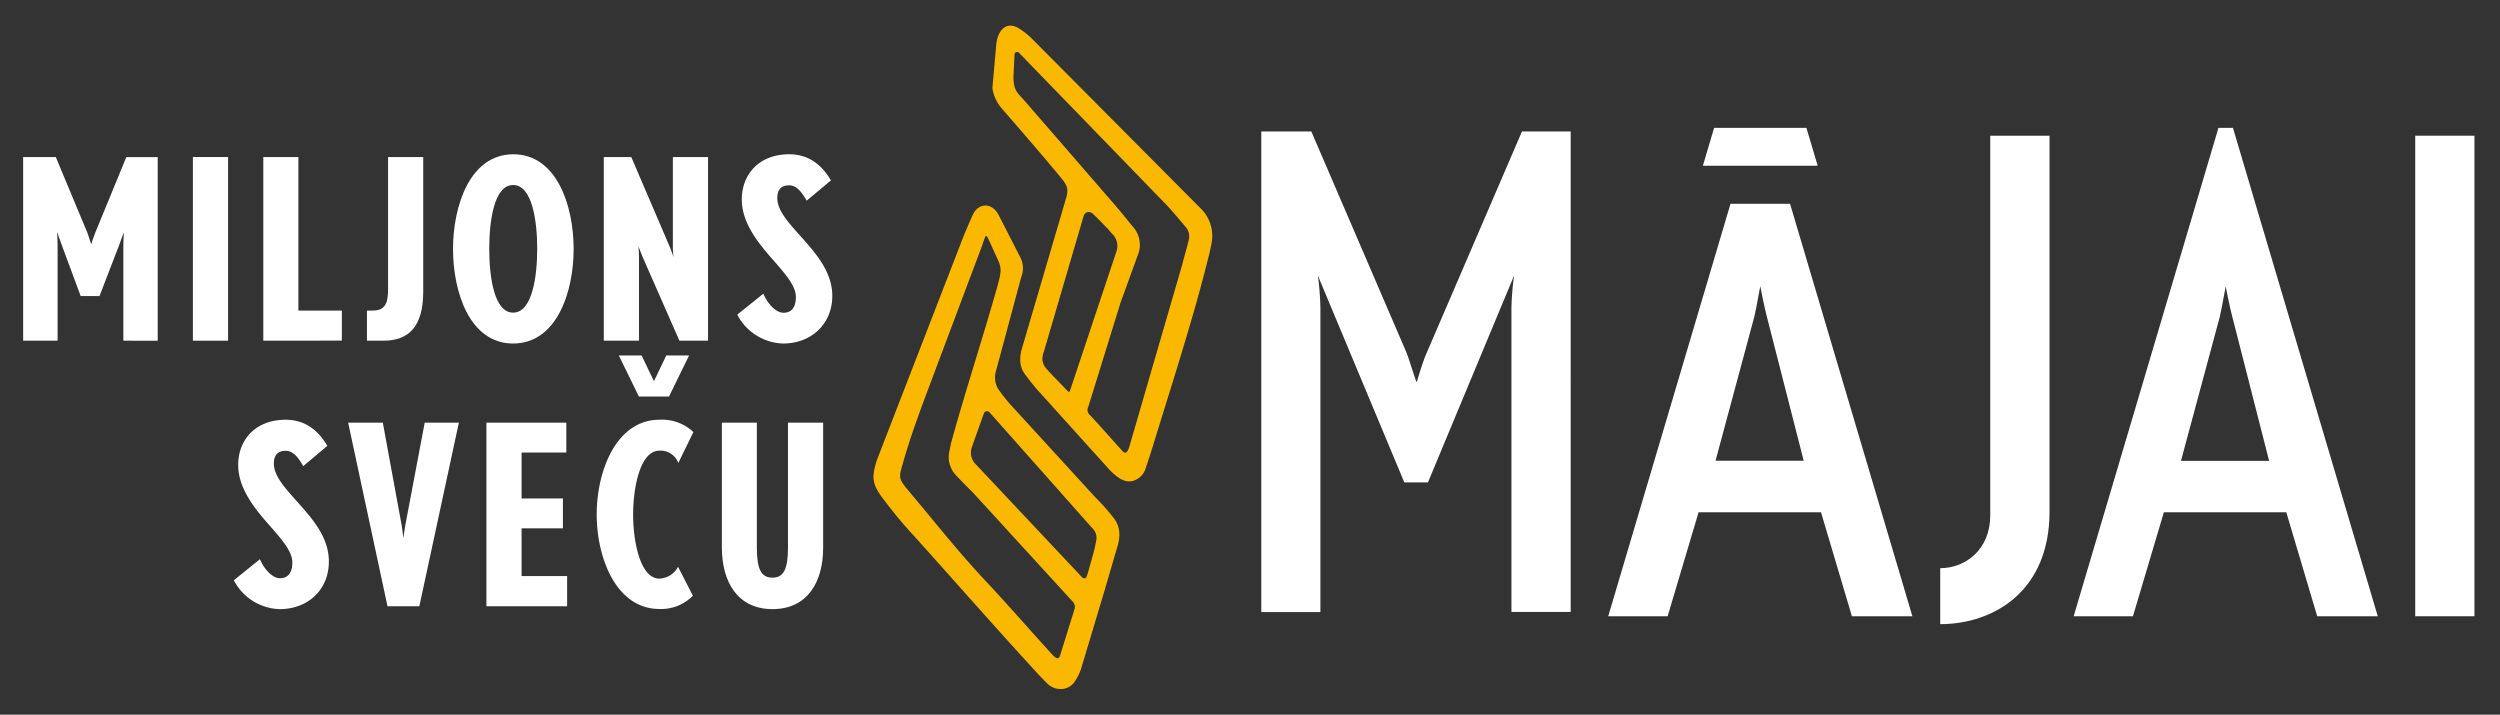
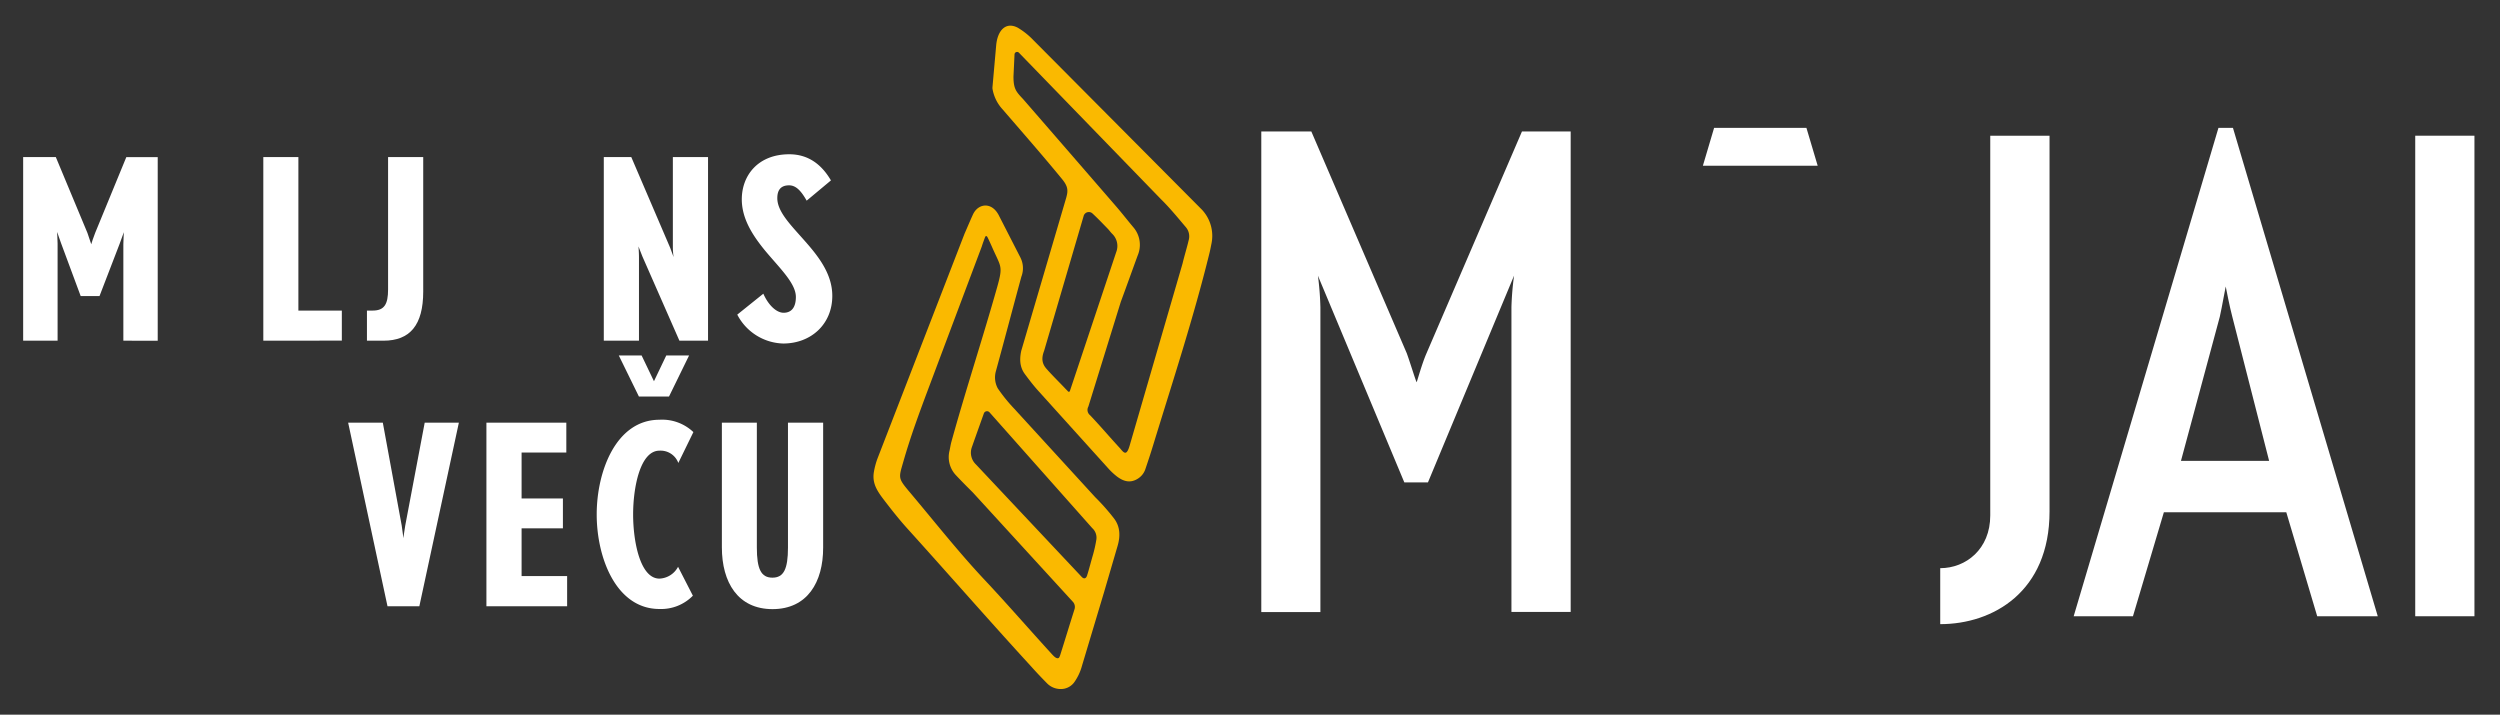
<svg xmlns="http://www.w3.org/2000/svg" id="Layer_1" data-name="Layer 1" viewBox="0 0 740.57 211.71">
  <rect x="0" y="0" width="740.57" height="211.71" fill="#333333" stroke="none" />
  <defs>
    <style>.cls-1{fill:#fab900;}.cls-2{fill:#fff;}</style>
  </defs>
  <path class="cls-1" d="M302.28,76.3a7,7,0,0,1,.28,5.66c-2.54,9.33-5,18.69-7.55,28a6.83,6.83,0,0,0,.55,5.07,48,48,0,0,0,4.85,6l24,26.23a63.6,63.6,0,0,1,5.5,6.2c2,2.53,2,5.47,1.1,8.43q-2,6.84-4,13.68l-6.48,21.6a15.45,15.45,0,0,1-2.26,4.87,4.89,4.89,0,0,1-4.08,2.07,5.66,5.66,0,0,1-4-1.66c-1.6-1.63-3.18-3.28-4.71-5-12.4-13.52-24.39-27.27-36.66-40.84-2.36-2.61-4.54-5.36-6.68-8.15s-3.88-5.14-3.26-8.71a21.88,21.88,0,0,1,1.14-4.14l25.69-66.34c.88-2,2.38-5.58,2.76-6.22,1.65-2.81,5.32-3.16,7.34.61Zm-10.46-6.08c-.24.62-.75,2-1,2.83q-8,21.27-16,42.58c-2.64,7.06-5.14,13.83-7.23,21.14-1.46,5.09-1.65,4.81,2.39,9.61,7.21,8.58,14.1,17.32,21.79,25.5,6.75,7.19,13.21,14.66,19.87,21.94.5.54,1.31,1.41,1.91,1.11.21,0,.46-.72.51-.87,1.74-5.51,2.47-8,4.22-13.52a2.25,2.25,0,0,0-.5-2.31l-29.61-32.36c-1.67-1.65-3.32-3.32-4.9-5a7.8,7.8,0,0,1-2-7.34c.2-.88.32-1.78.56-2.65,4.26-15.42,9.3-30.7,13.64-46.11,1.71-6.19,1-5.63-1.7-11.83,0,0-1-2.22-1.24-2.66S292,69.81,291.82,70.22Zm28.61,100.67c.69.73,1.3.48,1.58-.37.51-1.55,1.34-4.77,1.76-6.16a40.93,40.93,0,0,0,1-4.49,3.82,3.82,0,0,0-1.21-3.42l-30.47-34.34a1,1,0,0,0-1.42,0,1,1,0,0,0-.21.32c-1.26,3.55-2.45,6.85-3.61,10.17a4.81,4.81,0,0,0,1.27,5Z" />
  <path class="cls-1" d="M356.06,62.13a11.34,11.34,0,0,1,2.82,10c-.15.68-.35,1.87-.64,3-4.74,19.24-10.91,38-16.68,56.86-.7,2.3-1.46,4.59-2.23,6.86a5.31,5.31,0,0,1-2.36,3c-2.24,1.37-4.25.71-6.15-.74a19.79,19.79,0,0,1-2.5-2.34l-20.9-23.16c-1.36-1.52-2.6-3.15-3.82-4.79-1.54-2.08-1.61-4.42-1.08-6.89l13.27-45.17c.11-.36.24-.89.31-1.27.28-1.55-.06-2.71-1.54-4.5-5.74-7-11.68-13.76-17.57-20.6a11.82,11.82,0,0,1-3-6.19v-.29l1.09-12.3c.35-4.53,2.8-7.27,6.38-5.42a21.52,21.52,0,0,1,4.59,3.64ZM350.3,78.08c.55-2.31,1.27-4.57,1.81-6.88a4.18,4.18,0,0,0-.76-3.82c-2.35-2.77-4.79-5.77-7.39-8.32L301.83,15.61a.76.76,0,0,0-1.3.49l-.31,6.59c0,3.58.76,4.46,2.82,6.63q13.81,15.9,27.58,31.81c1.73,2,3.35,4.1,5.06,6.13A8,8,0,0,1,337,75.71c-1.67,4.58-3.31,9.17-5,13.74l-9.6,31a2,2,0,0,0,.5,2.54c3.31,3.49,5.59,6.24,8.86,9.78.4.43,1,1.34,1.58,1.34s1-1.12,1.26-2ZM316.94,115.8c.11-.31,13.72-41.13,13.72-41.13a5,5,0,0,0-1.25-5.46c-.51-.52-.82-1-1.33-1.52-1.28-1.31-2.55-2.65-3.88-3.91l-.53-.5a1.6,1.6,0,0,0-2.26,0A1.57,1.57,0,0,0,321,64L309.3,103.92c-.77,2-.74,3.64.6,5.21,1.56,1.82,4.06,4.26,5.69,6l.79.81C316.56,116.14,316.82,116.11,316.94,115.8Z" />
  <polygon class="cls-2" points="189.26 117.46 183.3 105.29 190.06 105.29 193.72 112.93 197.37 105.29 204.13 105.29 198.18 117.46 189.26 117.46" />
  <path class="cls-2" d="M36.54,100.92V72.36c0-1.12.15-3.35.15-3.58l-1.27,3.49L29.48,87.7H23.9L18.1,72.07c-.37-.88-1-3-1.19-3.35,0,.24.15,2.25.15,3.43v28.77H6.86V46.52h9.67L25.9,69c.3.9,1,3,1.13,3.35,0-.15.74-2.3,1.18-3.41l9.21-22.4h9.3v54.4Z" />
-   <path class="cls-2" d="M57.14,100.92V46.52H67.56v54.4Z" />
  <path class="cls-2" d="M78,100.92V46.52H88.39V92h12.87v8.9Z" />
  <path class="cls-2" d="M113.61,100.92H108.7V92h1.71c3.43,0,4.55-1.86,4.55-6.25V46.52h10.41V86.36C125.37,96.33,121.43,100.92,113.61,100.92Z" />
-   <path class="cls-2" d="M152,101.76c-12.8,0-17.8-15.1-17.8-28s5.06-28.06,17.86-28.06,17.87,15.11,17.87,28.06S164.8,101.76,152,101.76Zm0-46.95c-5.72,0-7.07,10.88-7.07,18.91s1.36,18.89,7.07,18.89,7.14-10.88,7.14-18.89S157.73,54.81,152,54.81Z" />
  <path class="cls-2" d="M201.26,100.92,190.31,76l-1.18-3s.15,1.71.15,3.13v24.78H178.86V46.52H187l11.54,26.92,1,2.72a19.87,19.87,0,0,1-.22-2.89V46.52h10.42v54.4Z" />
  <path class="cls-2" d="M232,101.76a15.8,15.8,0,0,1-13.6-8.56L226.12,87c1.65,3.72,4.08,5.65,6,5.65,2.3,0,3.64-1.55,3.64-4.68,0-4.08-4.84-8.57-9.22-13.85-3.57-4.39-6.8-9.3-6.8-15.09,0-7,4.76-13.33,14.07-13.33,6,0,9.81,3.43,12.34,7.74l-7.19,6c-1.48-2.59-3-4.54-5.21-4.54-2.6,0-3.49,1.57-3.49,3.8,0,3.72,3.42,7.37,7.07,11.46,4.38,4.91,9.22,10.42,9.22,17.48C246.56,96,240.28,101.76,232,101.76Z" />
-   <path class="cls-2" d="M82.87,180.44a15.79,15.79,0,0,1-13.6-8.55L77,165.65c1.63,3.71,4.08,5.64,5.95,5.64,2.3,0,3.65-1.55,3.65-4.68,0-4.08-4.84-8.57-9.24-13.84-3.56-4.4-6.8-9.31-6.8-15.1,0-7,4.76-13.33,14.07-13.33,6,0,9.81,3.43,12.34,7.74l-7.14,6c-1.48-2.6-3-4.54-5.2-4.54-2.6,0-3.5,1.56-3.5,3.79,0,3.73,3.43,7.37,7.07,11.47,4.38,4.9,9.22,10.41,9.22,17.47C97.45,174.72,91.19,180.44,82.87,180.44Z" />
  <path class="cls-2" d="M124.22,179.6h-9.43l-11.66-54.4H113.4L119,155.7c.21,1.36.51,3.72.51,3.72s.23-2.15.53-3.72l5.77-30.5h10.12Z" />
  <path class="cls-2" d="M144.09,179.6V125.2h23.67v8.85H154.51v13.6h12.24v8.86H154.51v14.14H168v8.95Z" />
  <path class="cls-2" d="M200.94,137.14a5.6,5.6,0,0,0-5.59-3.64c-5.72,0-7.8,10.88-7.8,18.9s2.08,19,7.8,19a6.53,6.53,0,0,0,5.51-3.5l4.39,8.56a13.15,13.15,0,0,1-9.9,3.94c-12.79,0-18.59-15.09-18.59-28s5.8-28.06,18.59-28.06A13.42,13.42,0,0,1,205.4,128Z" />
  <path class="cls-2" d="M228.84,180.44c-10.27,0-15-7.95-15-18.29V125.2h10.36v37c0,6.39,1.27,8.92,4.61,8.92s4.61-2.53,4.61-8.92V125.2h10.42v37C243.86,172.49,239.13,180.44,228.84,180.44Z" />
  <path class="cls-2" d="M447.73,181.28V91a86.22,86.22,0,0,1,.78-9.36L423,142.9h-7L390.41,81.68a88.74,88.74,0,0,1,.73,9.36v90.28H373.63V38.94h14.82l28.28,65.72c1.12,3.11,2.53,7.83,2.92,8.57.19-.39,1.56-5.46,2.92-8.57l28.28-65.72h14.43V181.28Z" />
  <path class="cls-2" d="M574.75,184.89V168.31c7.61,0,14.82-5.65,14.82-15.6V40.2h17.56V151.54C607.13,175.33,590.34,184.89,574.75,184.89Z" />
  <path class="cls-2" d="M686.42,182.55l-9.16-30.81H641l-9.16,30.81H614.28L657.17,37.87h4.29l42.9,144.68ZM661.27,93.82c-.78-2.92-1.76-8-1.95-8.95-.2.77-1,5.59-1.75,8.95l-11.51,42.71h26.12Z" />
  <path class="cls-2" d="M715.46,182.55V40.2H733V182.55Z" />
  <polygon class="cls-2" points="538.45 49.1 535.11 37.87 507.77 37.87 504.44 49.1 538.45 49.1" />
-   <path class="cls-2" d="M530.27,60.38H512.62L476.4,182.55H494l9.17-30.81h36.26l9.16,30.81h17.91Zm-22.08,76.1,11.5-42.7c.77-3.36,1.56-8.19,1.75-9,.2,1,1.17,6.05,1.95,9l10.92,42.7Z" />
</svg>